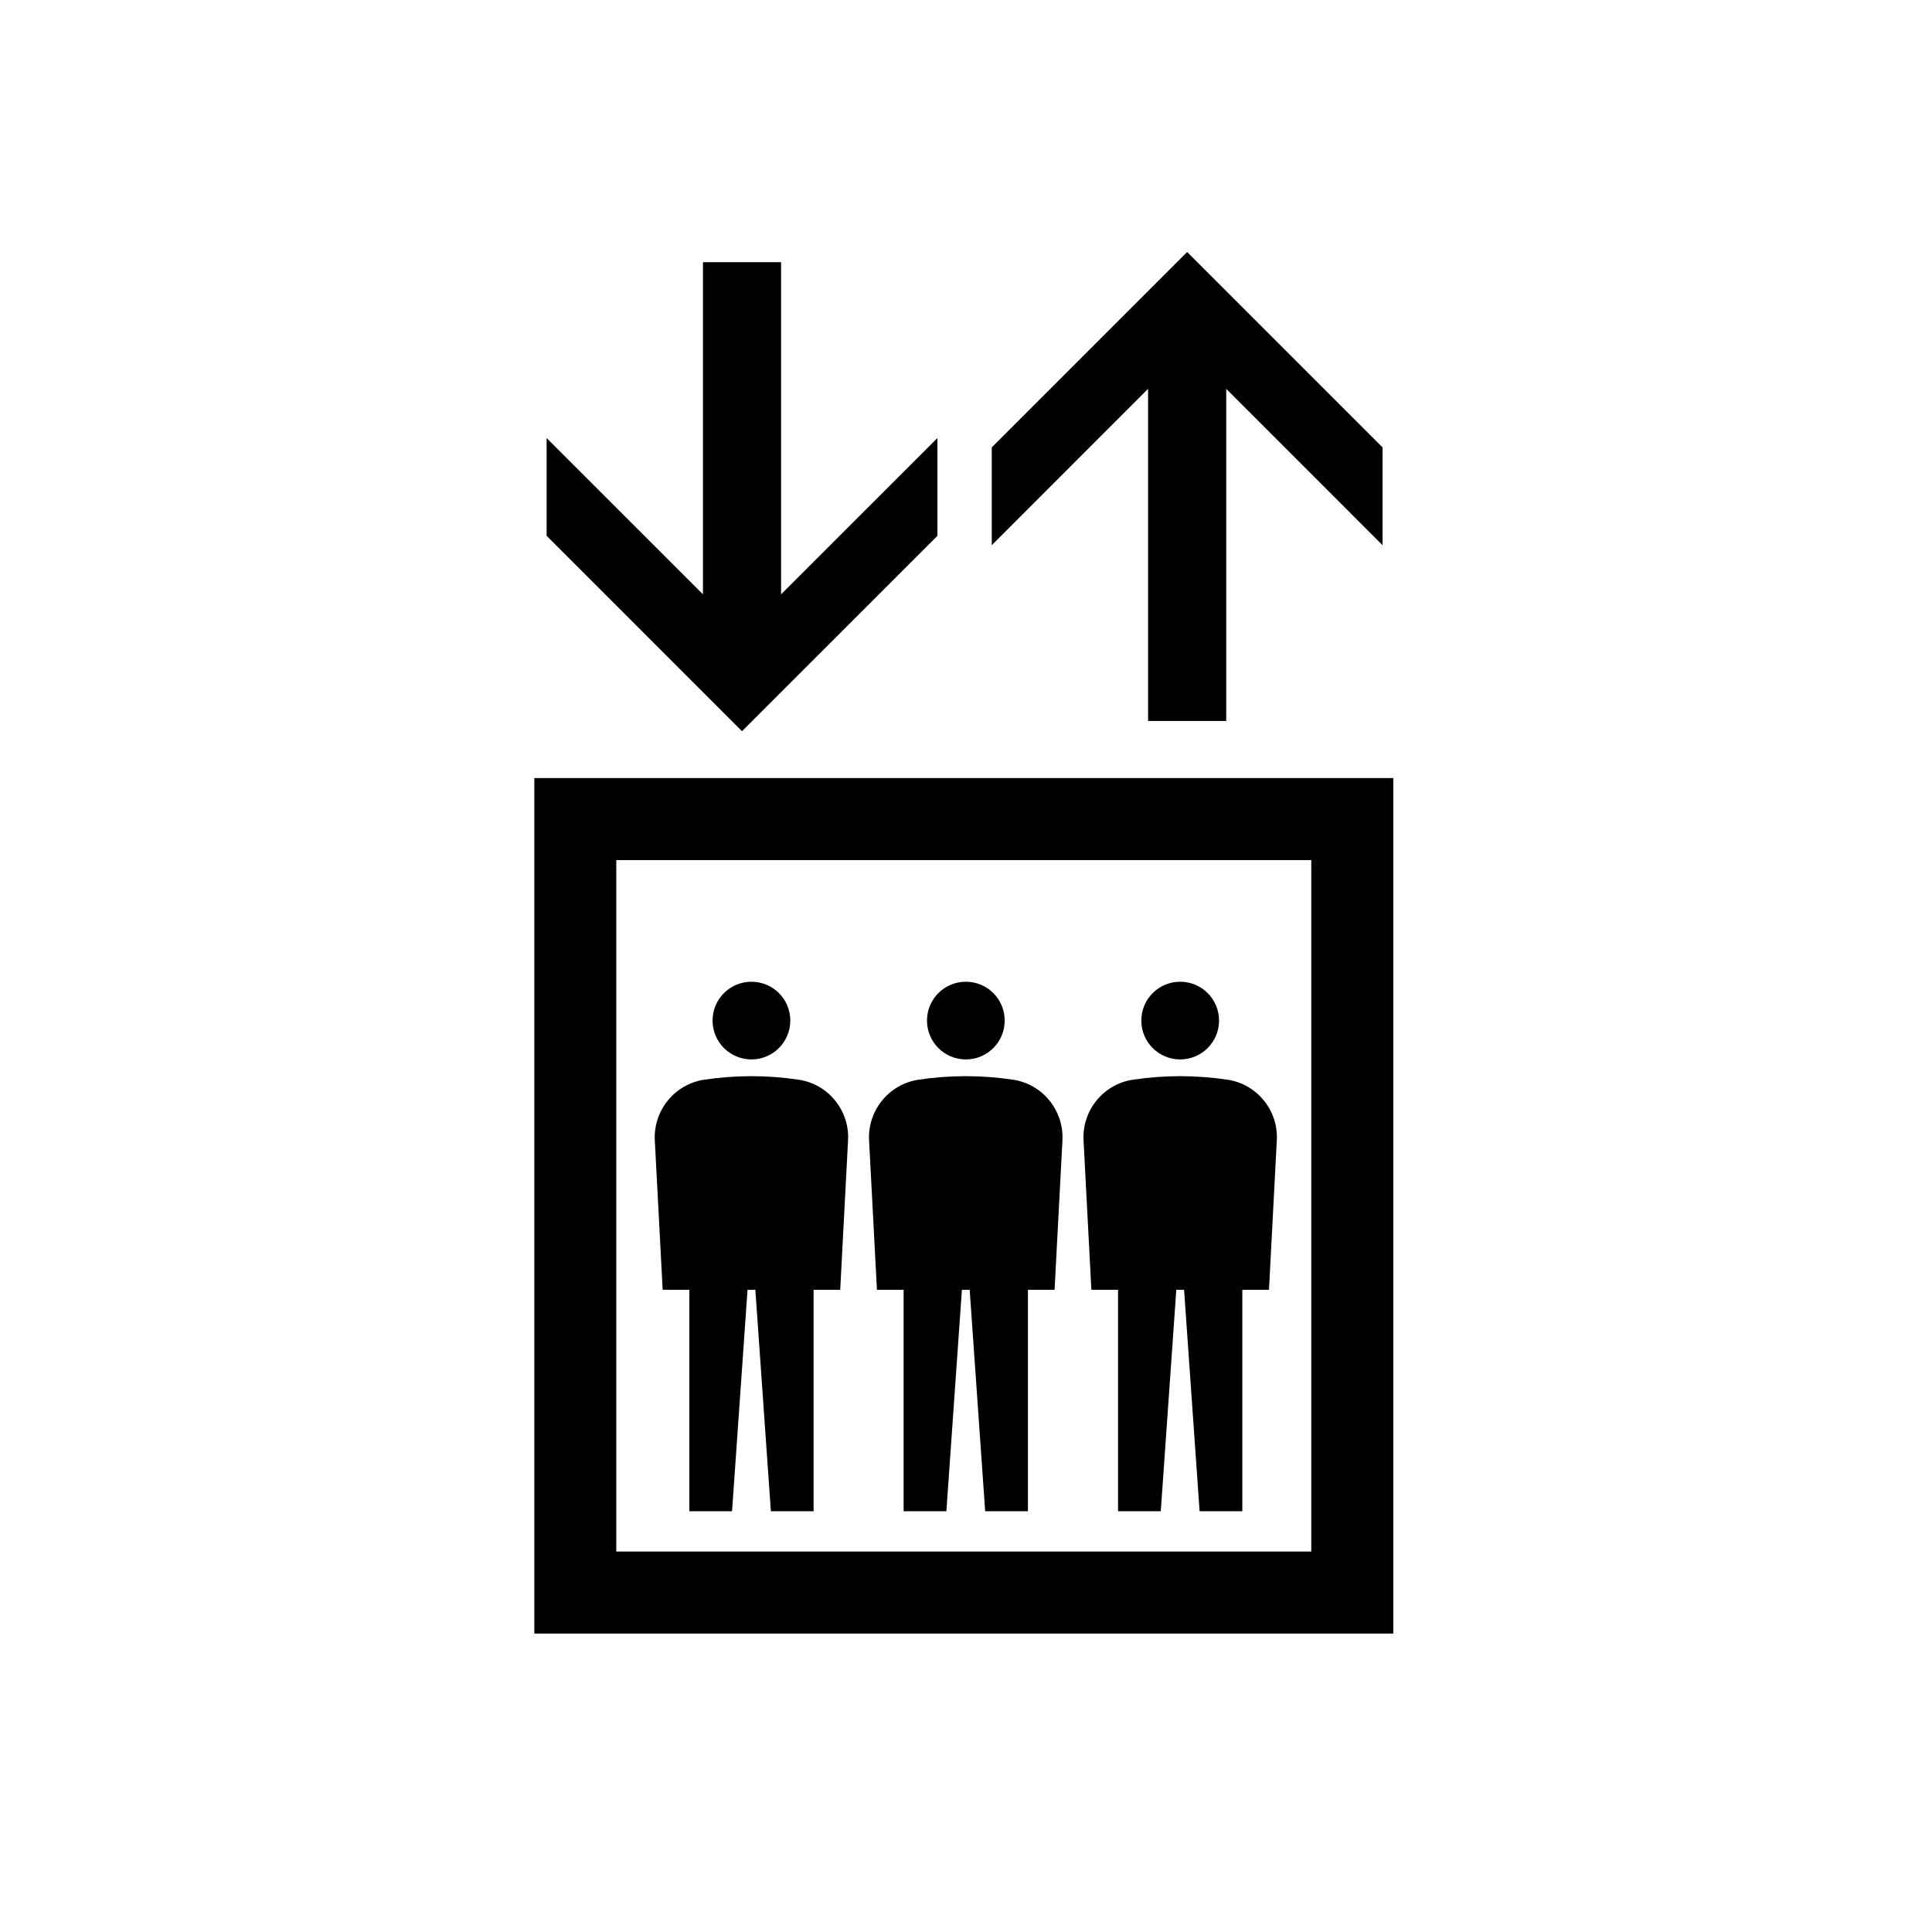
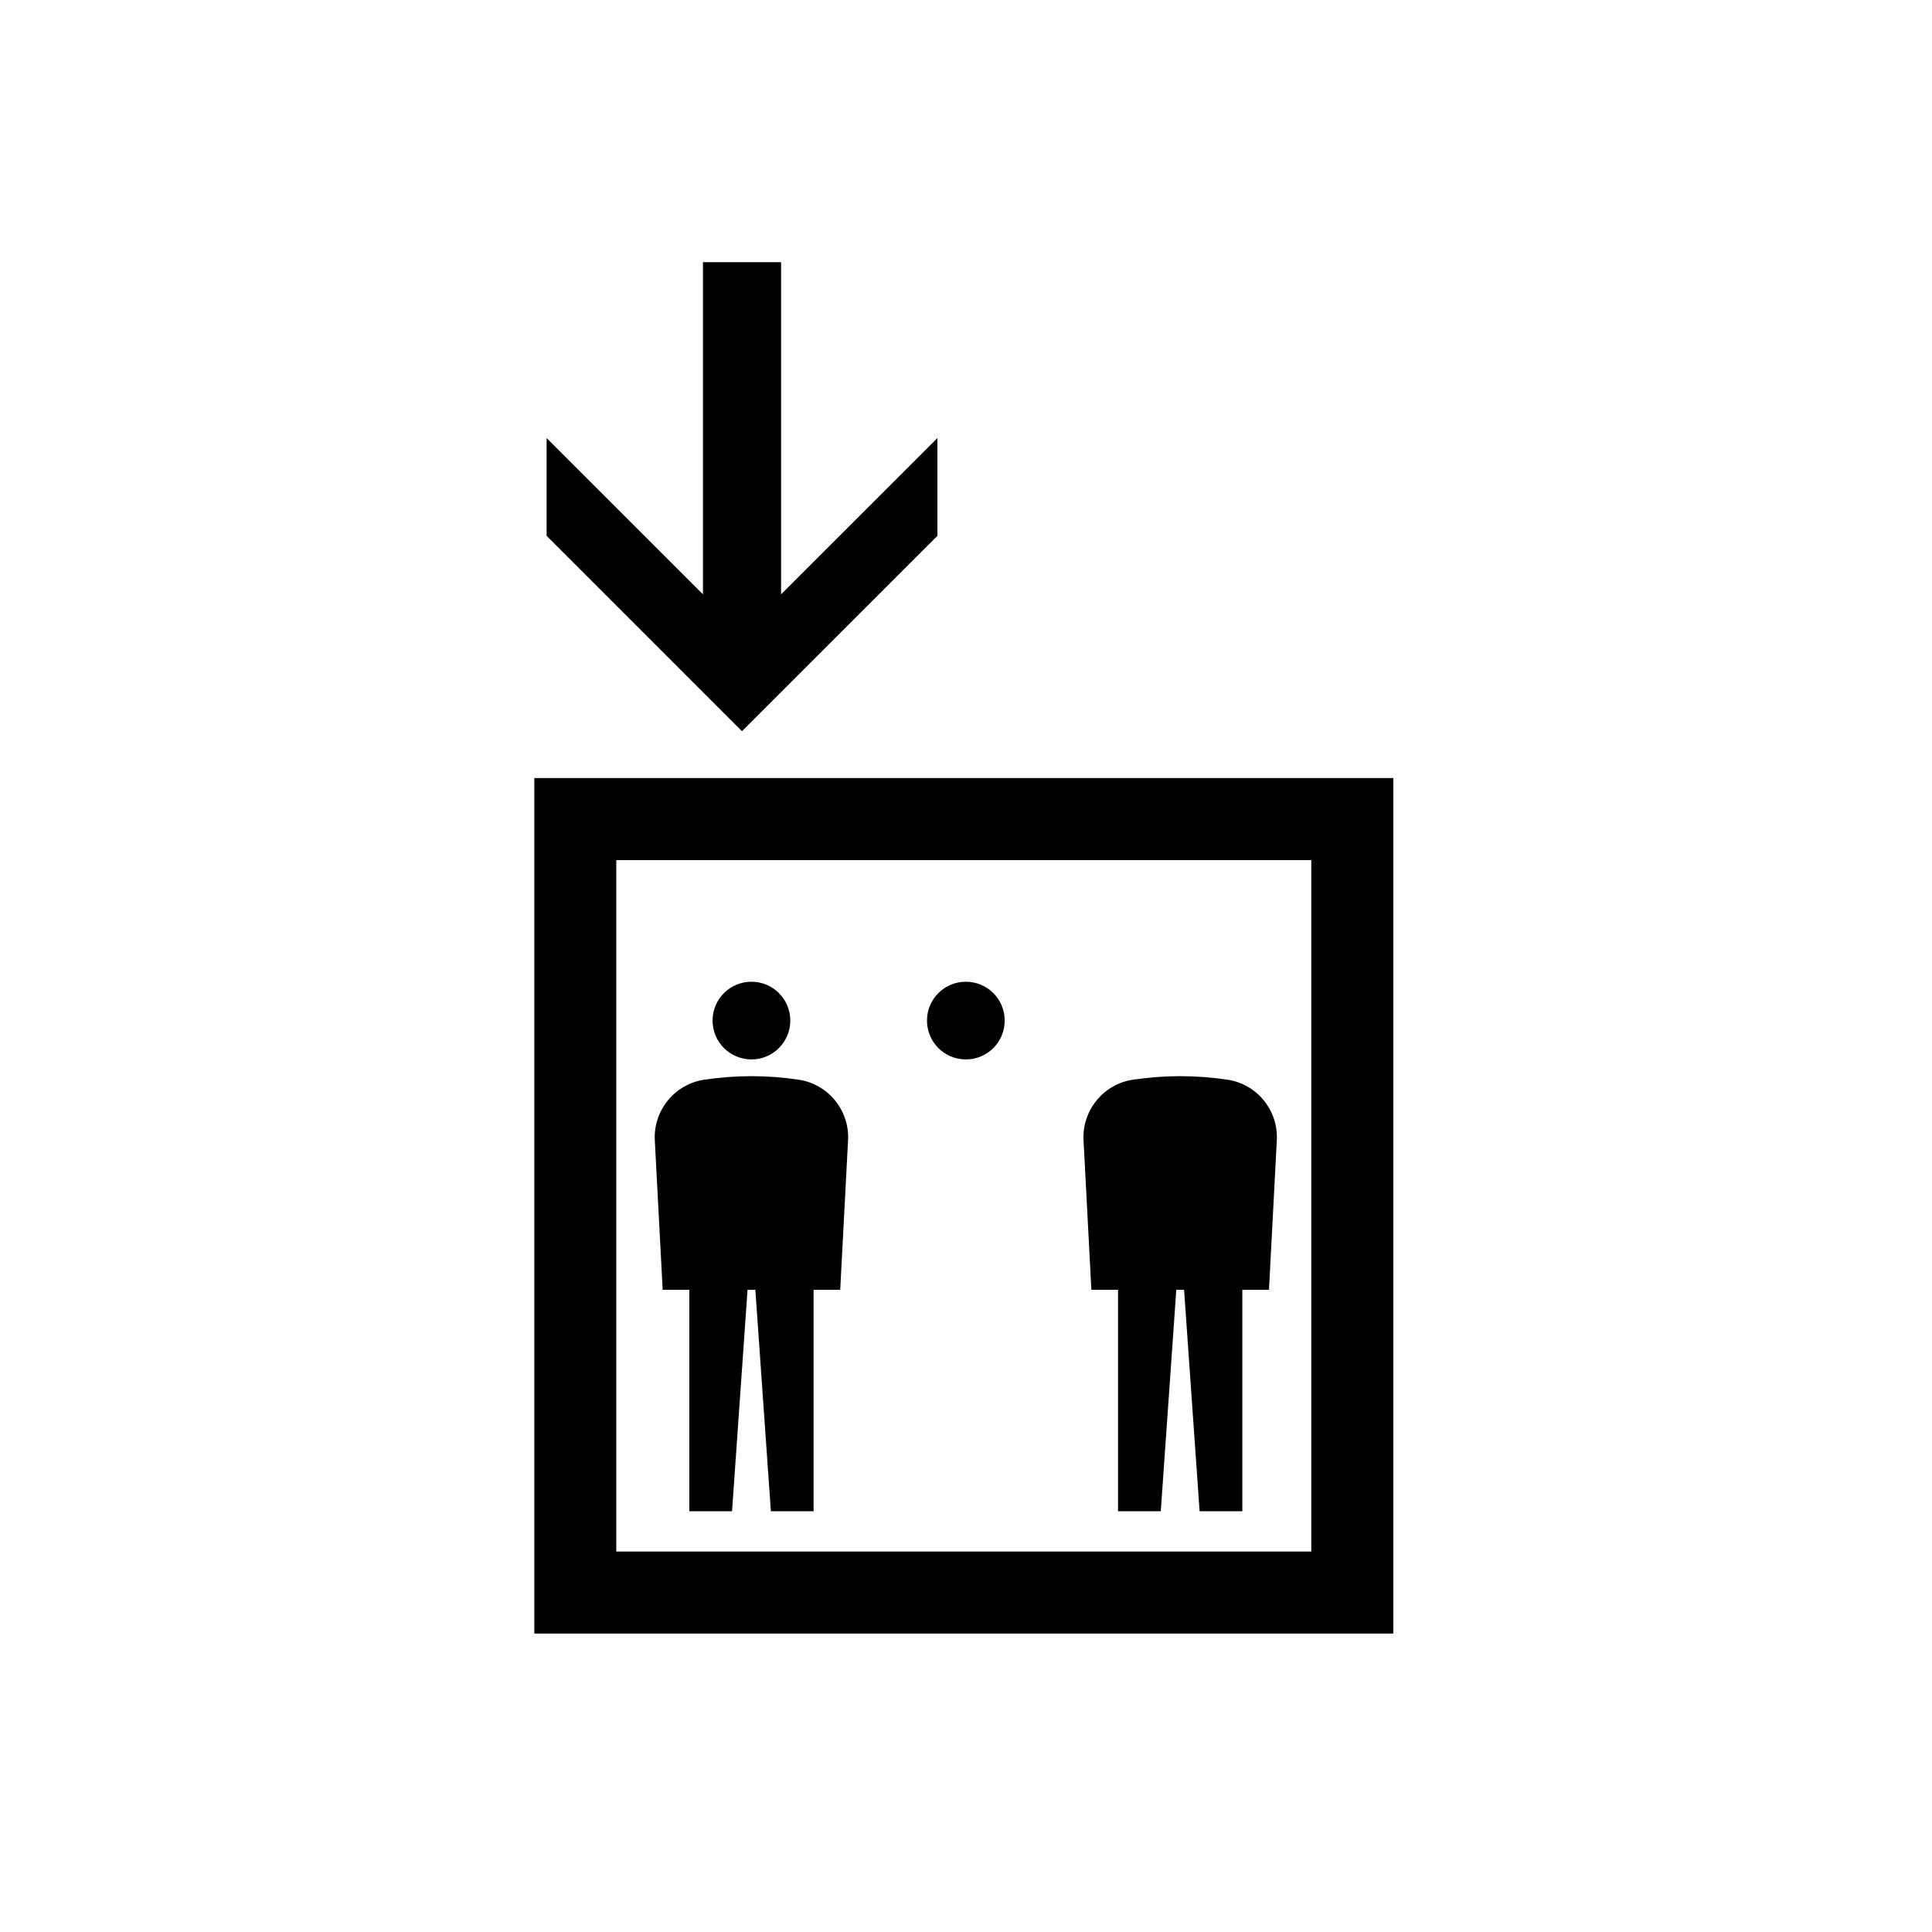
<svg xmlns="http://www.w3.org/2000/svg" width="800px" height="800px" viewBox="0 0 60.601 60.601" version="1.1" fill="#000000">
  <g id="SVGRepo_bgCarrier" stroke-width="0" />
  <g id="SVGRepo_tracerCarrier" stroke-linecap="round" stroke-linejoin="round" />
  <path d="m 41.131,26.979 0,21.688 -21.8,0 0,-21.688 21.8,0 z m 0,21.688 z m -24.371,-24.261 0,26.834 26.944,0 0,-26.834 -26.944,0 z" style="fill:#000000;fill-opacity:1;fill-rule:nonzero;stroke:none" />
  <path d="m 29.404,16.807 0,-3.067 -4.904,4.902 0,-10.418 -2.45,0 0,10.418 -4.904,-4.902 0,3.067 6.128,6.129 6.13,-6.129" style="fill:#000000;fill-opacity:1;fill-rule:nonzero;stroke:none" />
-   <path d="m 36.012,12.197 0,10.418 2.451,0 0,-10.418 4.904,4.905 0,-3.069 -6.129,-6.129 -6.129,6.129 0,3.069 4.902,-4.905" style="fill:#000000;fill-opacity:1;fill-rule:nonzero;stroke:none" />
  <path d="m 20.786,40.457 0.836,0 0,6.946 1.34,0 0.486,-6.946 0.245,0 0.487,6.946 1.34,0 0,-6.946 0.835,0 0.244,-4.656 c 0.068,-0.943 -0.601,-1.795 -1.552,-1.935 -0.481,-0.071 -0.974,-0.11 -1.476,-0.11 -0.501,0 -0.995,0.039 -1.476,0.11 -0.951,0.14 -1.62,0.993 -1.554,1.935 l 0.245,4.656" style="fill:#000000;fill-opacity:1;fill-rule:nonzero;stroke:none" />
  <path d="m 23.571,33.231 c 0.672,0 1.218,-0.545 1.218,-1.219 0,-0.674 -0.545,-1.218 -1.218,-1.218 -0.674,0 -1.22,0.544 -1.22,1.218 0,0.674 0.546,1.219 1.22,1.219" style="fill:#000000;fill-opacity:1;fill-rule:nonzero;stroke:none" />
-   <path d="m 27.509,40.457 0.835,0 0,6.946 1.341,0 0.487,-6.946 0.244,0 0.486,6.946 1.341,0 0,-6.946 0.836,0 0.245,-4.656 c 0.065,-0.943 -0.604,-1.795 -1.552,-1.935 -0.484,-0.071 -0.976,-0.11 -1.478,-0.11 -0.502,0 -0.996,0.039 -1.478,0.11 -0.95,0.14 -1.62,0.993 -1.554,1.935 l 0.245,4.656" style="fill:#000000;fill-opacity:1;fill-rule:nonzero;stroke:none" />
  <path d="m 30.296,33.231 c 0.674,0 1.218,-0.545 1.218,-1.219 0,-0.674 -0.544,-1.218 -1.218,-1.218 -0.674,0 -1.219,0.544 -1.219,1.218 0,0.674 0.545,1.219 1.219,1.219" style="fill:#000000;fill-opacity:1;fill-rule:nonzero;stroke:none" />
  <path d="m 34.234,40.457 0.836,0 0,6.946 1.34,0 0.487,-6.946 0.244,0 0.487,6.946 1.34,0 0,-6.946 0.836,0 0.244,-4.656 c 0.068,-0.943 -0.601,-1.795 -1.551,-1.935 -0.484,-0.071 -0.976,-0.11 -1.478,-0.11 -0.502,0 -0.996,0.039 -1.478,0.11 -0.95,0.14 -1.619,0.993 -1.552,1.935 l 0.244,4.656" style="fill:#000000;fill-opacity:1;fill-rule:nonzero;stroke:none" />
-   <path d="m 37.019,33.231 c 0.672,0 1.219,-0.545 1.219,-1.219 0,-0.674 -0.546,-1.218 -1.219,-1.218 -0.674,0 -1.219,0.544 -1.219,1.218 0,0.674 0.545,1.219 1.219,1.219" style="fill:#000000;fill-opacity:1;fill-rule:nonzero;stroke:none" />
</svg>